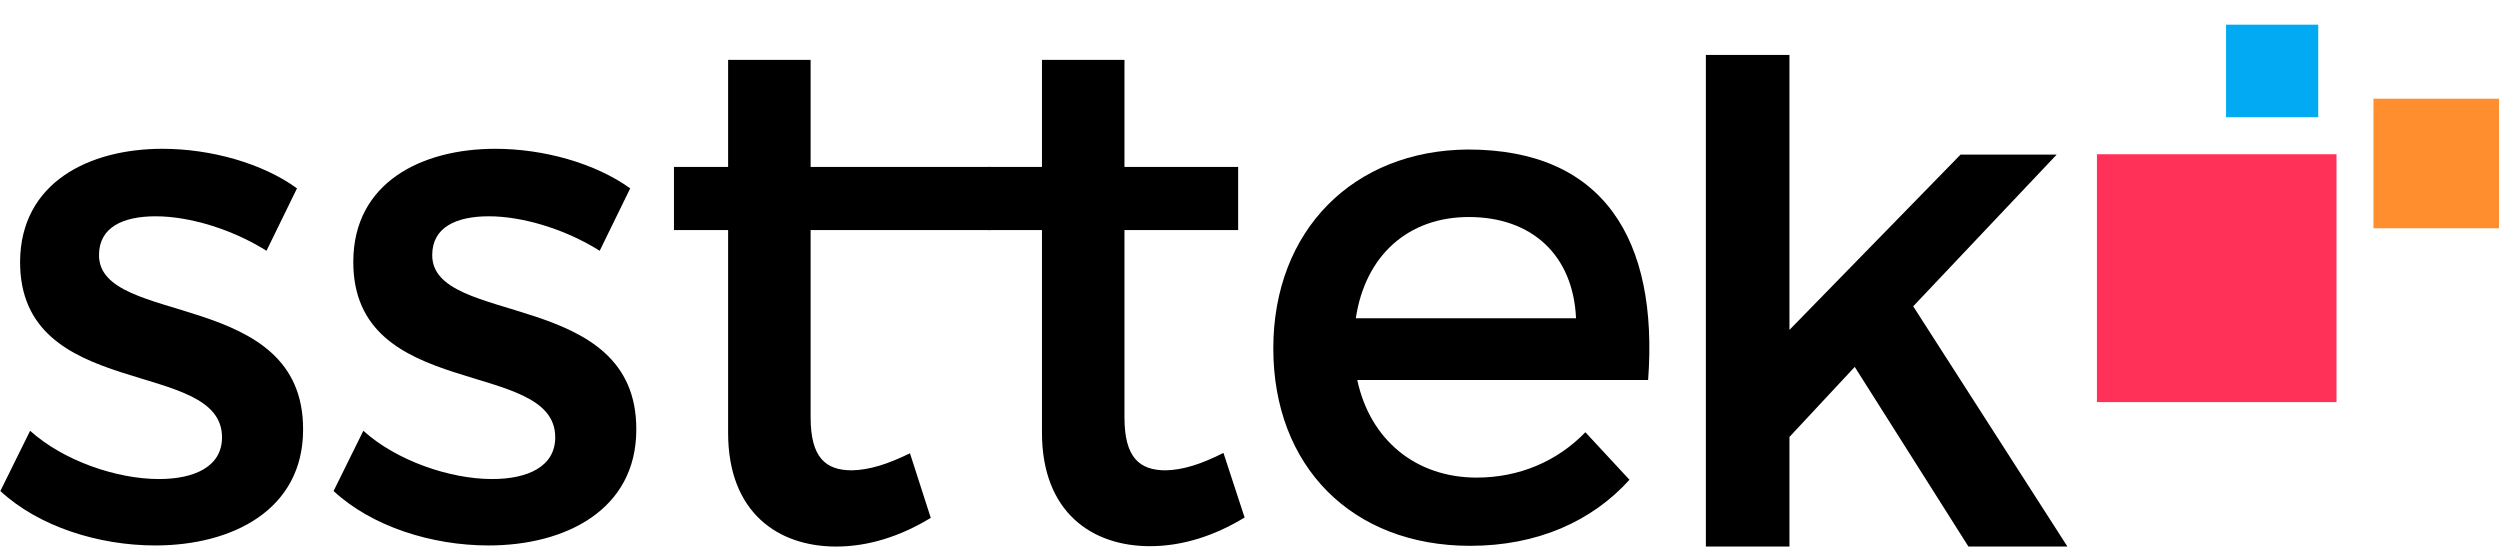
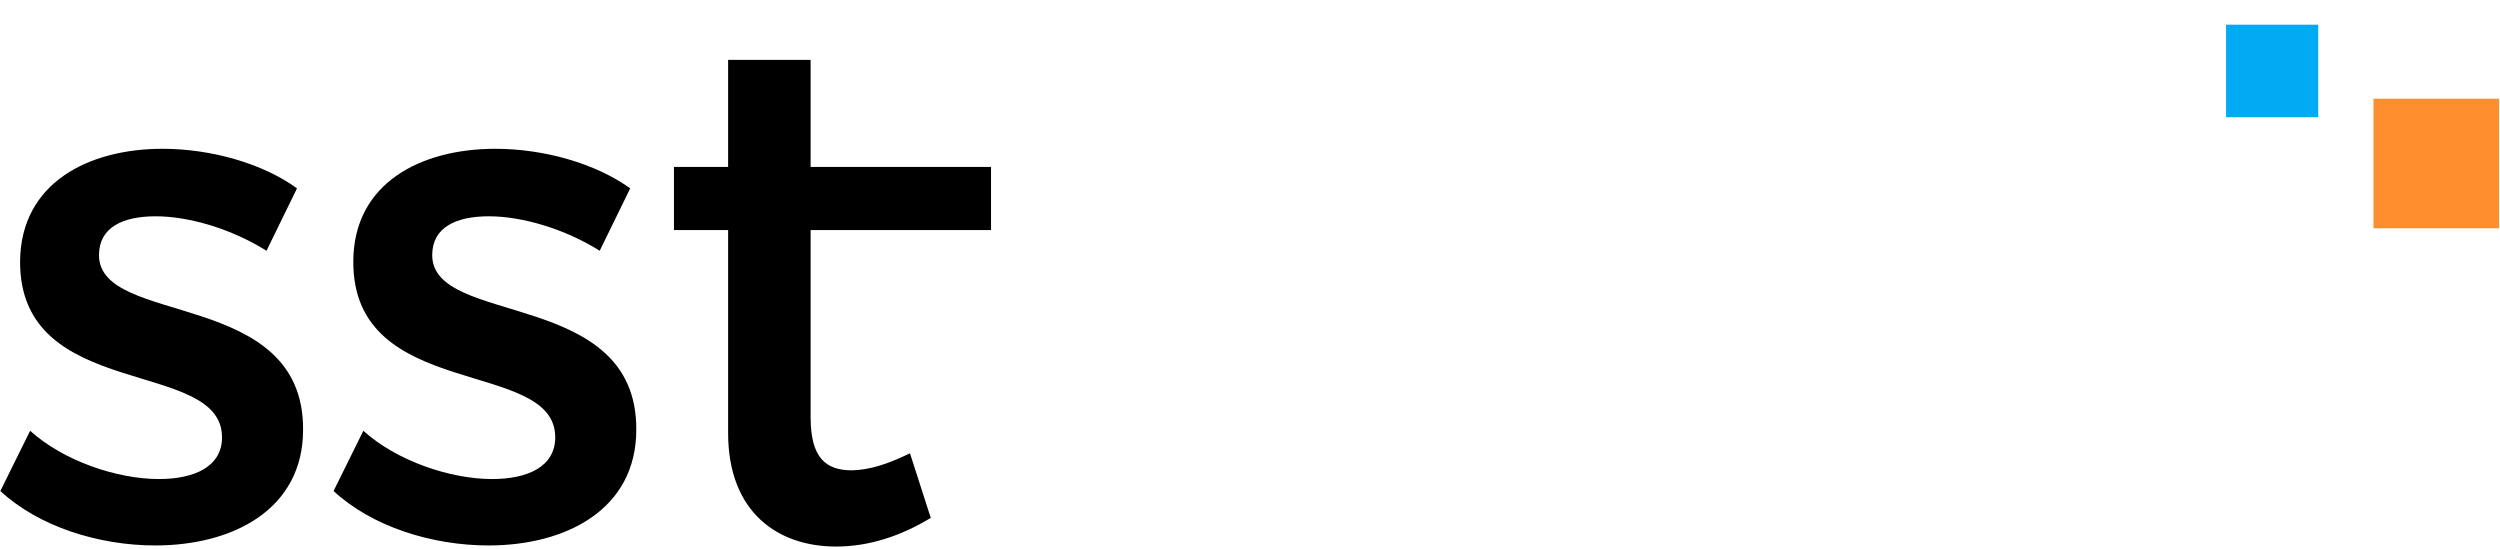
<svg xmlns="http://www.w3.org/2000/svg" width="182" height="40" viewBox="0 0 182 40" fill="none">
-   <path d="M170.099 11.229V29.273H152.657V11.229H170.099Z" fill="#FF3159" />
  <path d="M181.928 7.186V16.618H172.789V7.186H181.928Z" fill="#FF8E2F" />
  <path d="M168.768 1.797V8.534H162.057V1.797H168.768Z" fill="#01AAF3" />
-   <path d="M89.068 32.972L90.608 37.675C88.389 39.022 86.065 39.762 83.715 39.762C79.511 39.762 75.855 37.305 75.855 31.493V16.75H71.912V12.153H75.855V4.359H81.861V12.153H90.138V16.75H81.861V30.383C81.861 33.316 82.958 34.24 84.864 34.24C86.117 34.214 87.449 33.791 89.068 32.972ZM106.876 10.885C116.72 10.885 120.742 17.411 119.984 27.662H98.808C99.748 32.047 103.09 34.769 107.503 34.769C110.558 34.769 113.352 33.606 115.415 31.466L118.626 34.927C115.885 37.966 111.89 39.736 107.033 39.736C98.39 39.736 92.697 33.923 92.697 25.363C92.697 16.75 98.546 10.938 106.876 10.885ZM98.703 23.17H114.736C114.527 18.573 111.524 15.799 106.928 15.799C102.489 15.799 99.382 18.626 98.703 23.17Z" fill="black" />
  <path d="M11.829 10.832C15.354 10.832 19.114 11.889 21.621 13.712L19.401 18.256C16.921 16.697 13.813 15.746 11.333 15.746C8.956 15.746 7.207 16.539 7.207 18.573C7.207 23.804 22.117 20.977 22.065 31.281C22.065 37.094 16.947 39.709 11.306 39.709C7.181 39.709 2.82 38.336 0.026 35.746L2.193 31.361C4.622 33.553 8.512 34.874 11.568 34.874C14.153 34.874 16.163 33.976 16.163 31.836C16.163 26.024 1.41 29.273 1.462 19.022C1.514 13.289 6.476 10.832 11.829 10.832ZM36.061 10.832C39.586 10.832 43.346 11.889 45.879 13.712L43.659 18.256C41.178 16.697 38.071 15.746 35.59 15.746C33.214 15.746 31.465 16.539 31.465 18.573C31.465 23.804 46.375 20.977 46.322 31.281C46.322 37.094 41.205 39.709 35.564 39.709C31.439 39.709 27.078 38.336 24.284 35.746L26.451 31.361C28.88 33.553 32.77 34.874 35.825 34.874C38.411 34.874 40.421 33.976 40.421 31.836C40.421 26.024 25.668 29.273 25.72 19.022C25.746 13.289 30.681 10.832 36.061 10.832ZM66.246 32.999L67.76 37.701C65.541 39.049 63.217 39.789 60.867 39.789C56.663 39.789 53.007 37.331 53.007 31.519V16.75H49.064V12.153H53.007V4.359H59.013V12.153H72.147V16.75H59.013V30.383C59.013 33.316 60.11 34.24 62.016 34.24C63.295 34.214 64.627 33.791 66.246 32.999Z" fill="black" />
-   <path d="M130.272 31.81V39.789H124.188V4H130.272V24.016L142.728 11.255H149.726L139.281 22.299L150.509 39.789H143.302L135.025 26.711L130.272 31.81Z" fill="black" />
</svg>